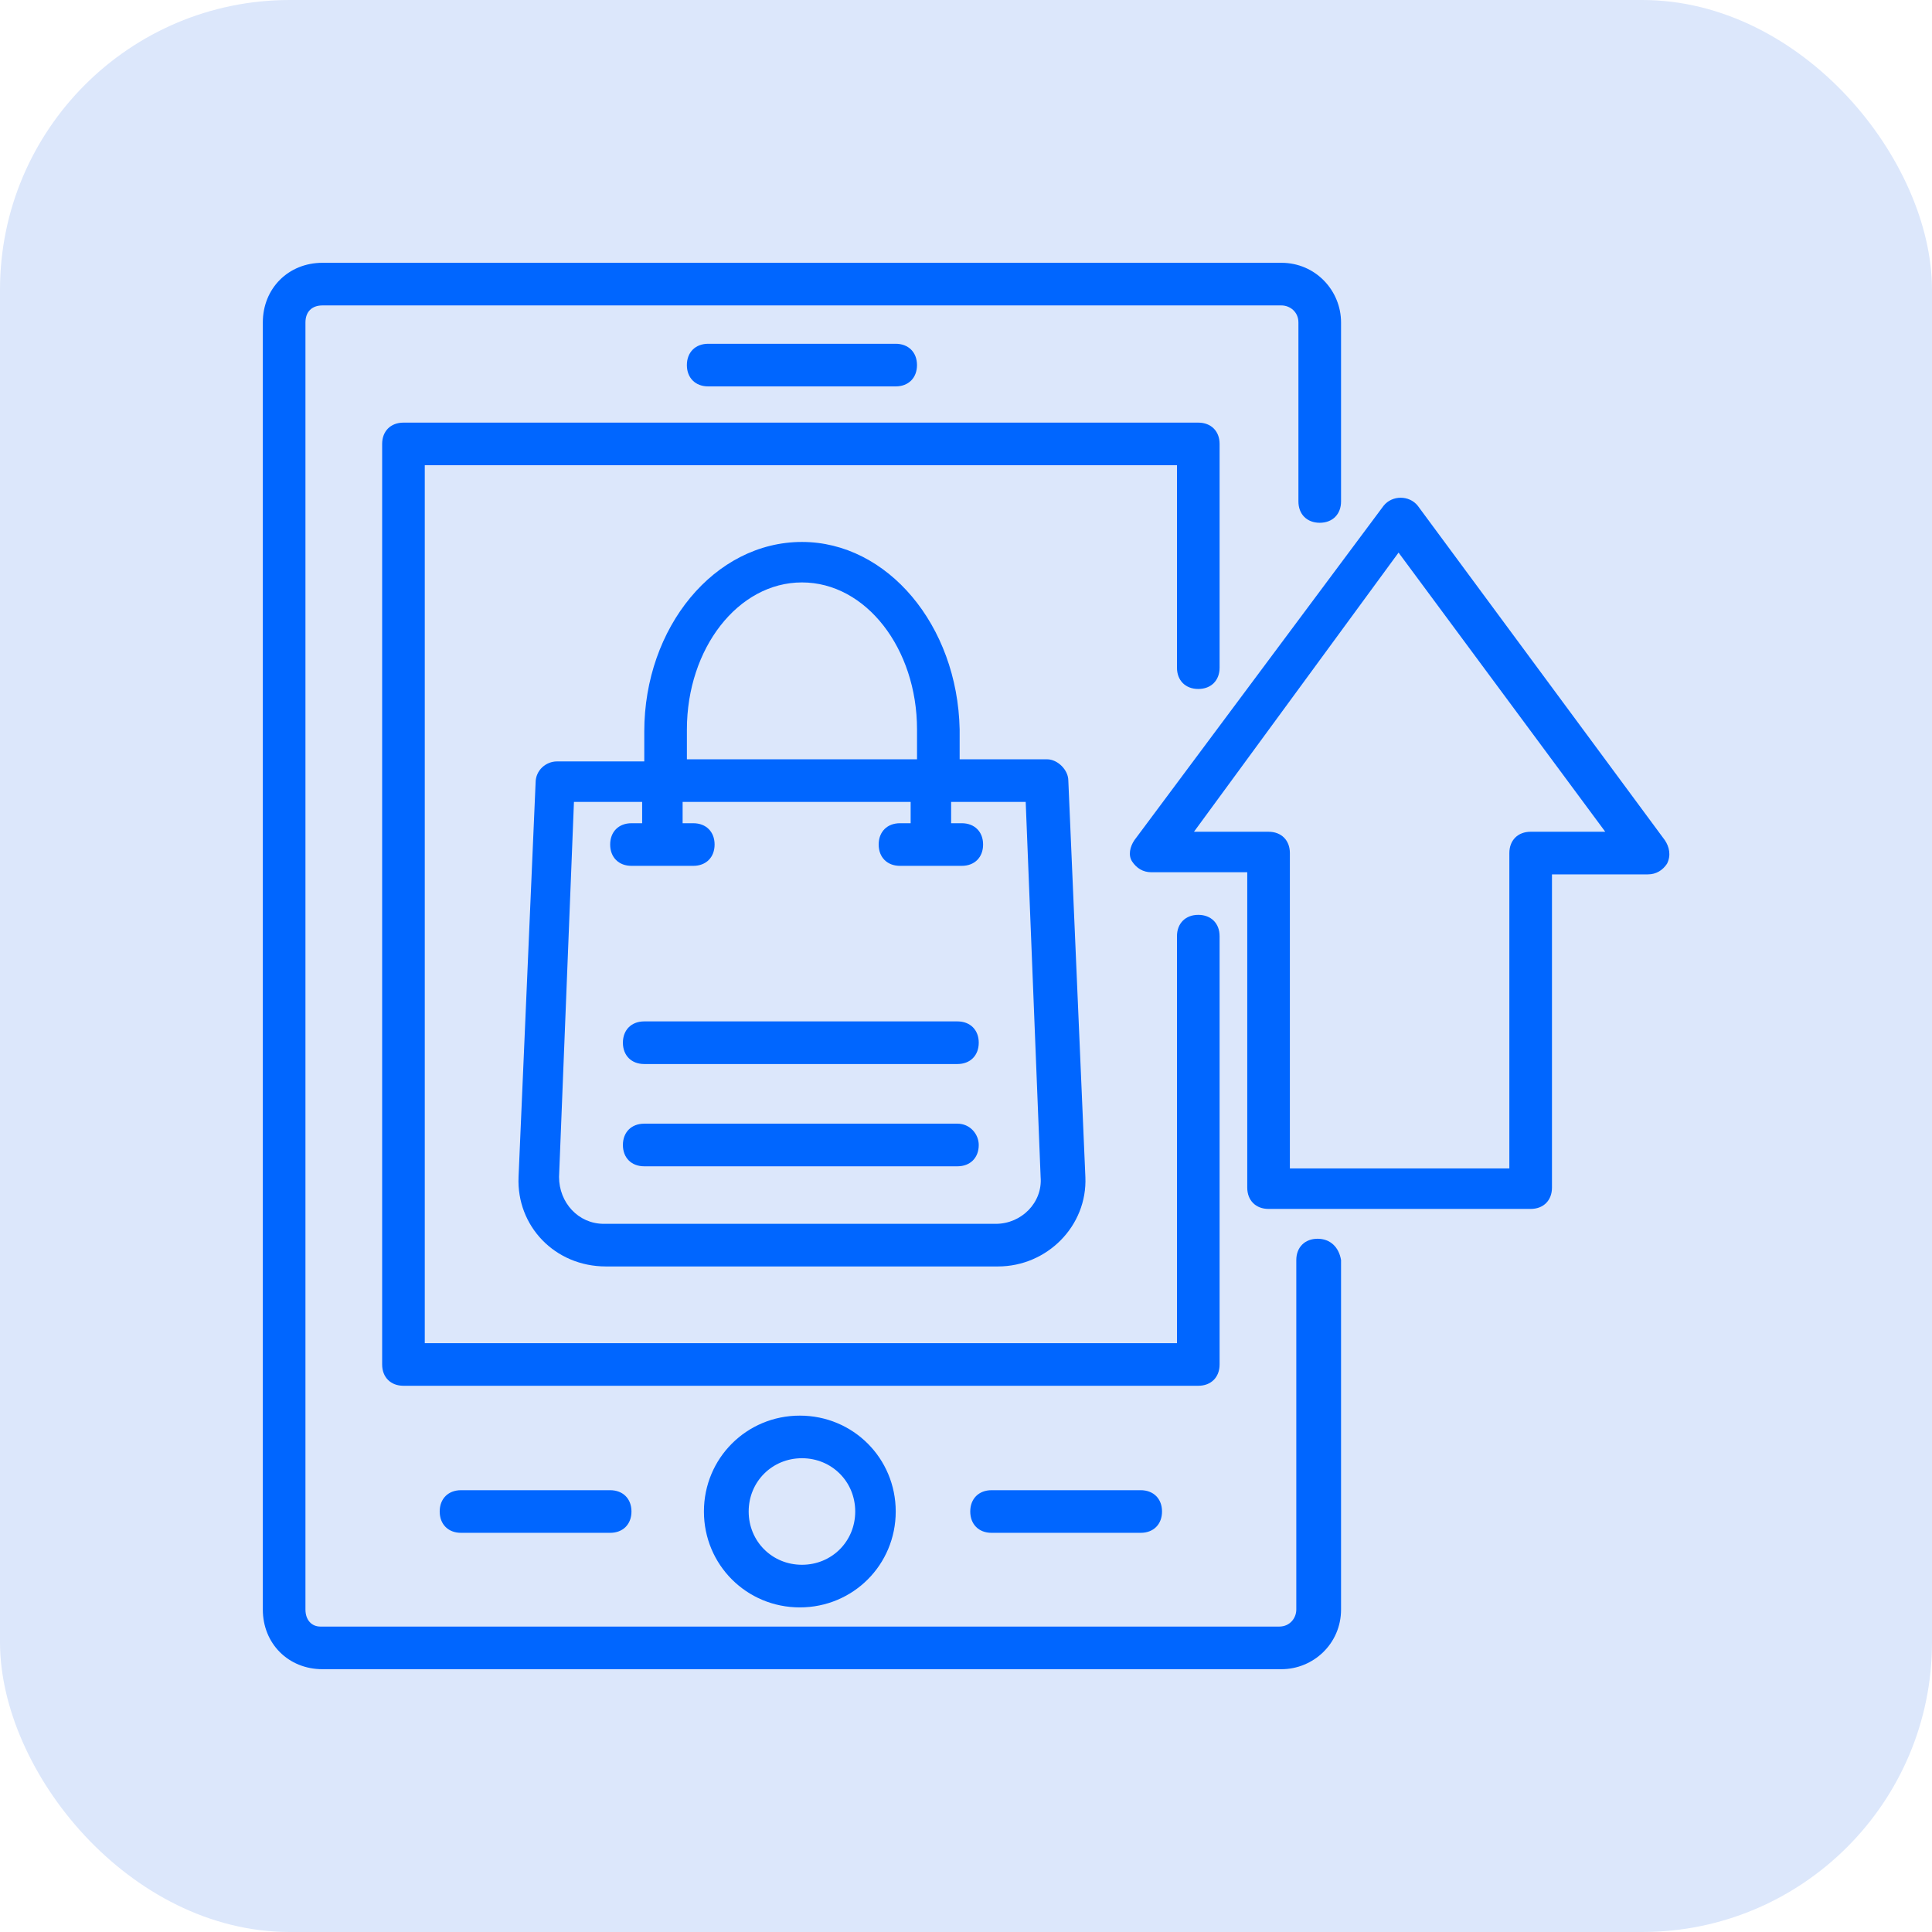
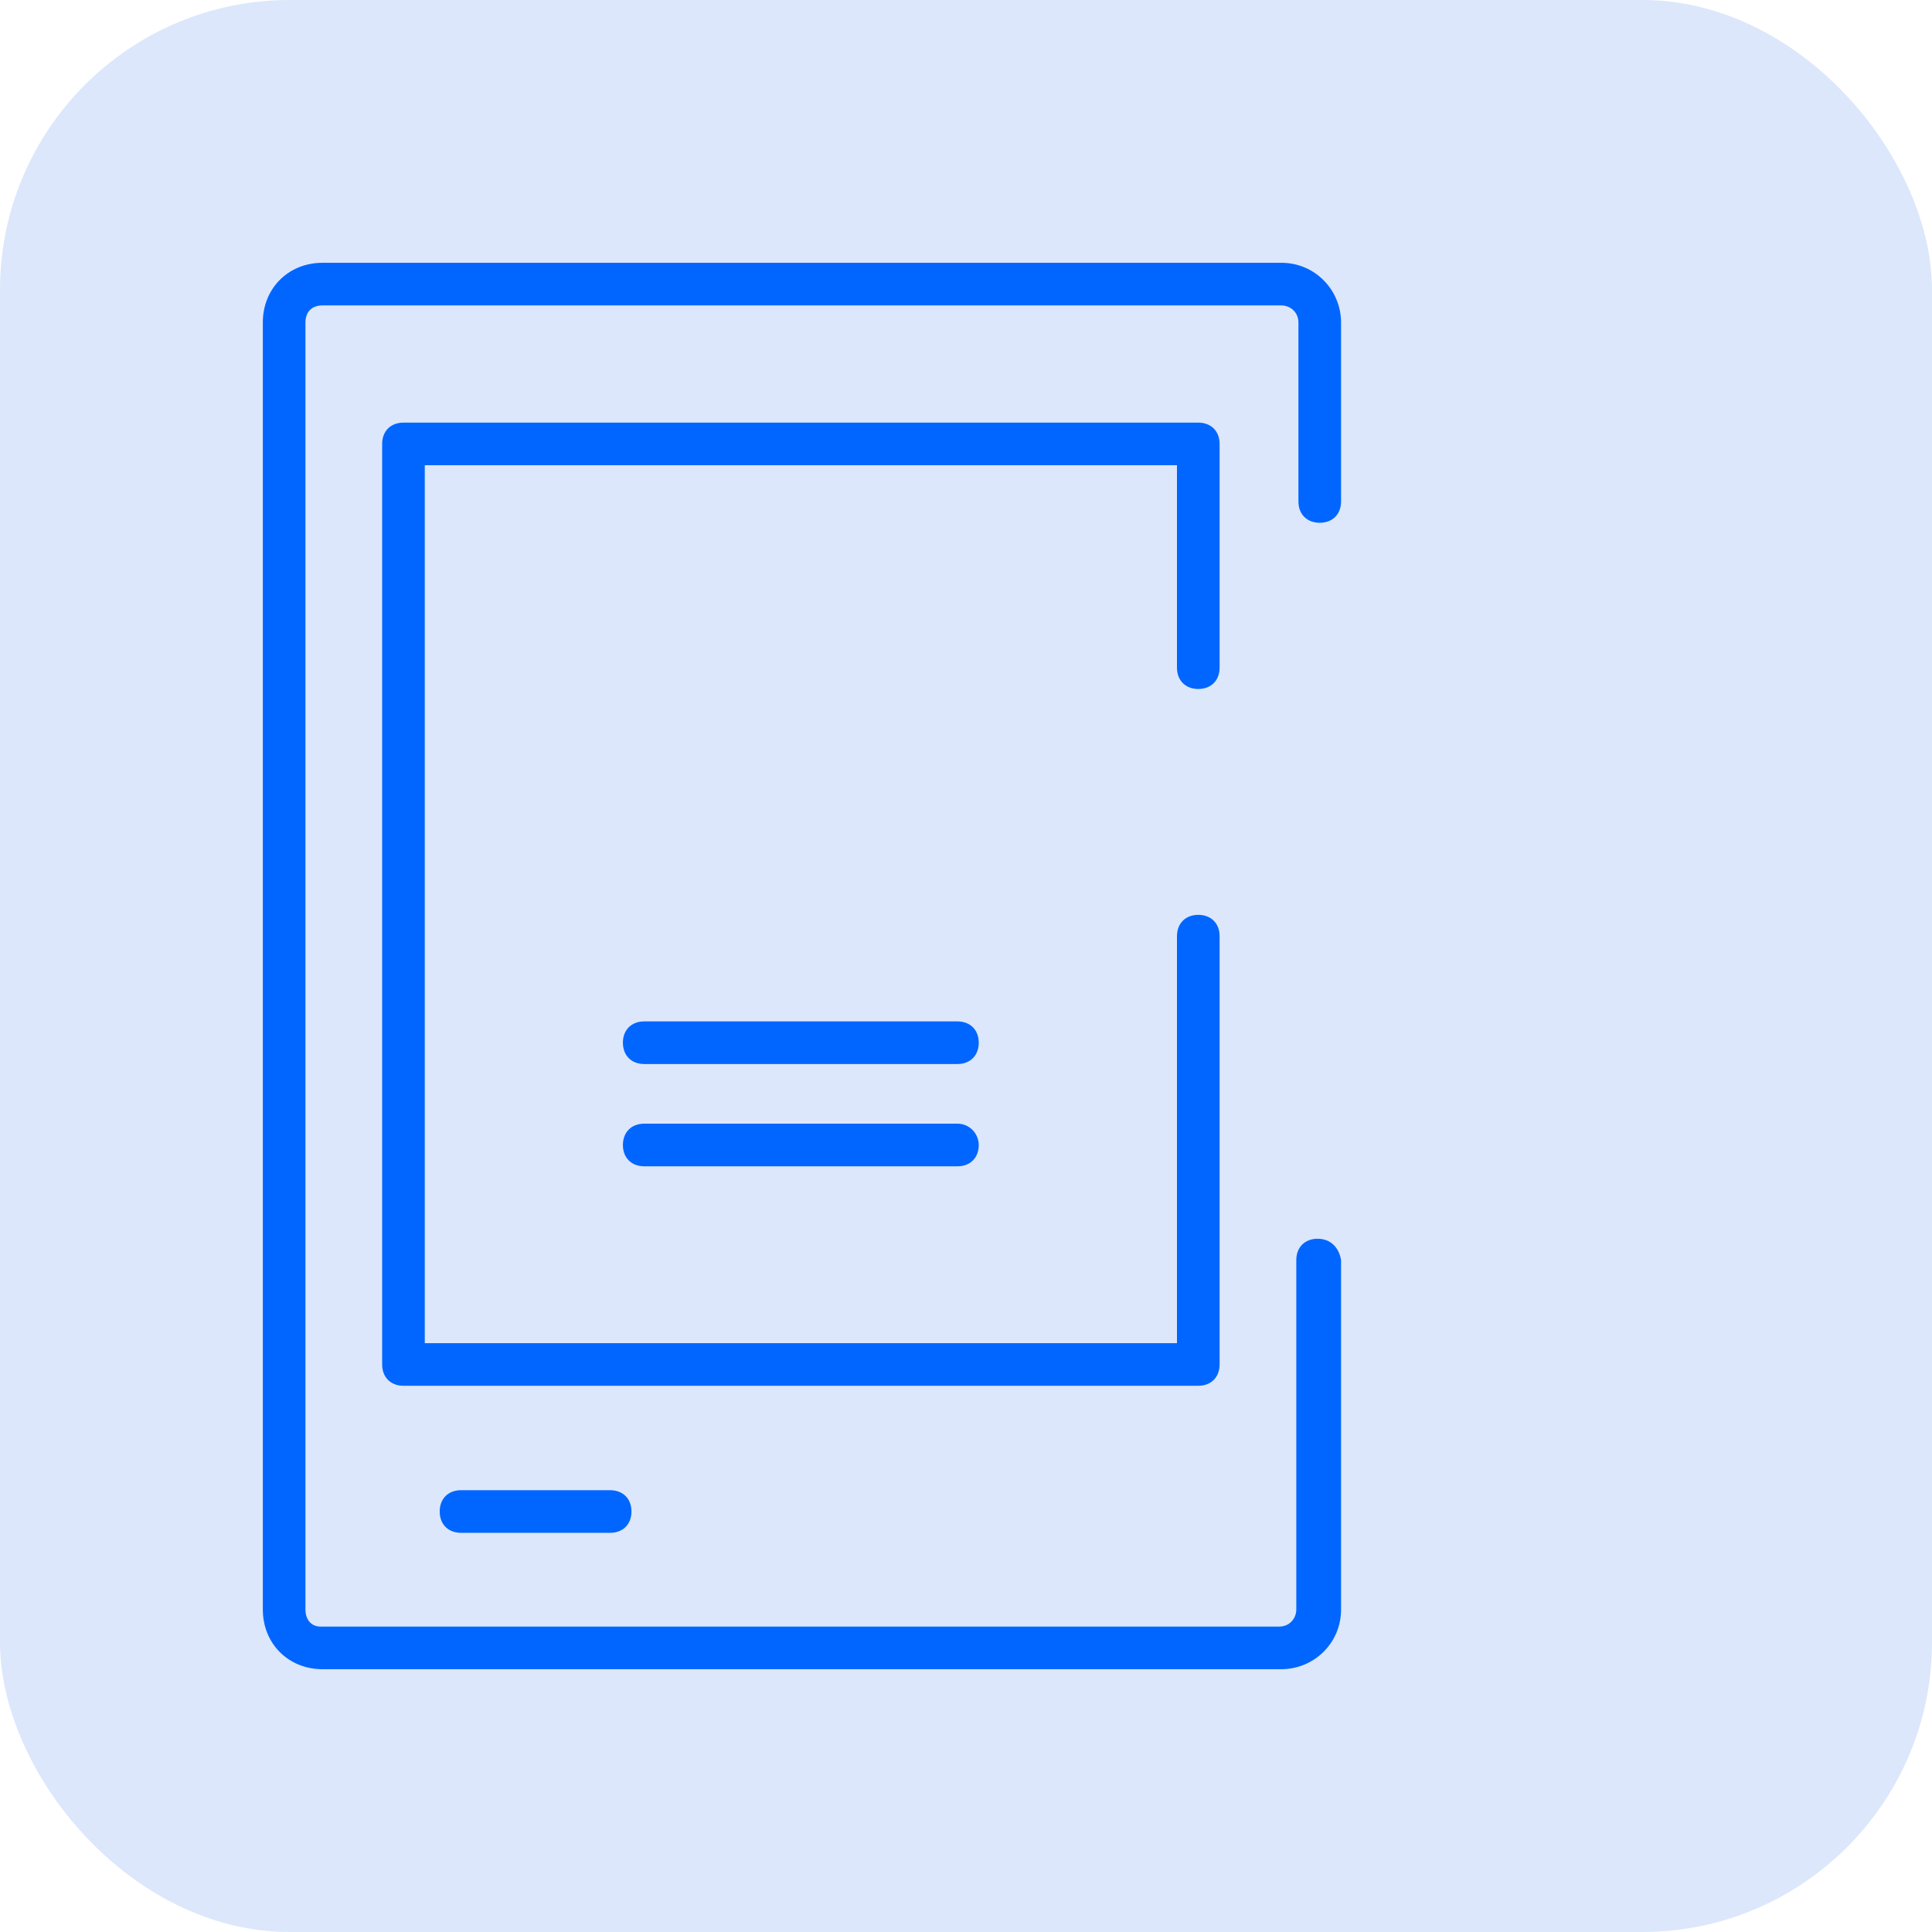
<svg xmlns="http://www.w3.org/2000/svg" width="80" height="80" viewBox="0 0 80 80" fill="none">
  <rect width="80" height="80" rx="12" fill="#DCE7FB" />
  <g clip-path="url(#clip0_7_112)">
    <path d="M54.559 51.294C54.03 51.294 53.677 51.647 53.677 52.176V66.647C53.677 67 53.412 67.353 52.971 67.353H13.265C12.912 67.353 12.648 67.088 12.648 66.647V13.353C12.648 12.912 12.912 12.647 13.353 12.647H53.059C53.412 12.647 53.765 12.912 53.765 13.353V20.765C53.765 21.294 54.118 21.647 54.648 21.647C55.177 21.647 55.53 21.294 55.53 20.765V13.353C55.53 12.029 54.471 10.882 53.059 10.882H13.353C11.942 10.882 10.883 11.941 10.883 13.353V66.647C10.883 68.059 11.942 69.118 13.353 69.118H53.059C54.383 69.118 55.53 68.059 55.53 66.647V52.176C55.442 51.647 55.089 51.294 54.559 51.294Z" fill="#0066FF" />
    <path d="M49.618 28.529C50.148 28.529 50.501 28.177 50.501 27.647V18.382C50.501 17.853 50.148 17.5 49.618 17.5H16.706C16.177 17.5 15.824 17.853 15.824 18.382V56.5C15.824 57.029 16.177 57.382 16.706 57.382H49.618C50.148 57.382 50.501 57.029 50.501 56.5V38.765C50.501 38.235 50.148 37.882 49.618 37.882C49.089 37.882 48.736 38.235 48.736 38.765V55.618H17.589V19.265H48.736V27.647C48.736 28.177 49.089 28.529 49.618 28.529Z" fill="#0066FF" />
-     <path d="M29.148 62.588C29.148 64.794 30.913 66.559 33.119 66.559C35.325 66.559 37.09 64.794 37.09 62.588C37.09 60.382 35.325 58.618 33.119 58.618C30.913 58.618 29.148 60.382 29.148 62.588ZM35.413 62.588C35.413 63.824 34.443 64.794 33.207 64.794C31.972 64.794 31.001 63.824 31.001 62.588C31.001 61.353 31.972 60.382 33.207 60.382C34.443 60.382 35.413 61.353 35.413 62.588Z" fill="#0066FF" />
    <path d="M19.089 61.706C18.56 61.706 18.207 62.059 18.207 62.588C18.207 63.118 18.56 63.471 19.089 63.471H25.266C25.795 63.471 26.148 63.118 26.148 62.588C26.148 62.059 25.795 61.706 25.266 61.706H19.089Z" fill="#0066FF" />
-     <path d="M41.058 61.706C40.529 61.706 40.176 62.059 40.176 62.588C40.176 63.118 40.529 63.471 41.058 63.471H47.235C47.764 63.471 48.117 63.118 48.117 62.588C48.117 62.059 47.764 61.706 47.235 61.706H41.058Z" fill="#0066FF" />
-     <path d="M37.089 16C37.618 16 37.971 15.647 37.971 15.118C37.971 14.588 37.618 14.235 37.089 14.235H29.324C28.795 14.235 28.442 14.588 28.442 15.118C28.442 15.647 28.795 16 29.324 16H37.089Z" fill="#0066FF" />
-     <path d="M68.94 34.794L58.705 20.941C58.352 20.5 57.646 20.5 57.293 20.941L46.97 34.794C46.793 35.059 46.705 35.412 46.881 35.676C47.058 35.941 47.322 36.118 47.675 36.118H51.646V49.176C51.646 49.706 51.999 50.059 52.528 50.059H63.381C63.911 50.059 64.264 49.706 64.264 49.176V36.206H68.234C68.587 36.206 68.852 36.029 69.028 35.765C69.205 35.412 69.117 35.059 68.94 34.794ZM63.381 34.441C62.852 34.441 62.499 34.794 62.499 35.324V48.382H53.411V35.324C53.411 34.794 53.058 34.441 52.528 34.441H49.44L57.911 22.882L66.47 34.441H63.381Z" fill="#0066FF" />
-     <path d="M33.208 22.441C29.59 22.441 26.678 25.97 26.678 30.294V31.529H23.061C22.619 31.529 22.178 31.882 22.178 32.411L21.472 48.735C21.384 50.764 22.972 52.441 25.09 52.441H41.325C43.355 52.441 45.031 50.764 44.943 48.735L44.237 32.323C44.237 31.882 43.796 31.441 43.355 31.441H39.737V30.206C39.649 25.882 36.737 22.441 33.208 22.441ZM28.443 30.206C28.443 26.853 30.561 24.117 33.208 24.117C35.855 24.117 37.972 26.853 37.972 30.206V31.441H28.443V30.206ZM42.472 33.206L43.09 48.735C43.178 49.794 42.296 50.676 41.237 50.676H25.002C23.943 50.676 23.149 49.794 23.149 48.735L23.766 33.206H26.59V34.088H26.149C25.619 34.088 25.266 34.441 25.266 34.97C25.266 35.5 25.619 35.853 26.149 35.853H28.707C29.237 35.853 29.59 35.5 29.59 34.97C29.59 34.441 29.237 34.088 28.707 34.088H28.266V33.206H37.708V34.088H37.266C36.737 34.088 36.384 34.441 36.384 34.97C36.384 35.5 36.737 35.853 37.266 35.853H39.825C40.355 35.853 40.708 35.5 40.708 34.97C40.708 34.441 40.355 34.088 39.825 34.088H39.384V33.206H42.472Z" fill="#0066FF" />
    <path d="M39.646 46.529H26.675C26.146 46.529 25.793 46.882 25.793 47.412C25.793 47.941 26.146 48.294 26.675 48.294H39.646C40.175 48.294 40.528 47.941 40.528 47.412C40.528 46.971 40.175 46.529 39.646 46.529Z" fill="#0066FF" />
    <path d="M39.646 42.294H26.675C26.146 42.294 25.793 42.647 25.793 43.176C25.793 43.706 26.146 44.059 26.675 44.059H39.646C40.175 44.059 40.528 43.706 40.528 43.176C40.528 42.647 40.175 42.294 39.646 42.294Z" fill="#0066FF" />
  </g>
  <defs>
    <clipPath id="clip0_7_112">
      <rect width="60" height="60" fill="white" transform="translate(10 10)" />
    </clipPath>
  </defs>
</svg>